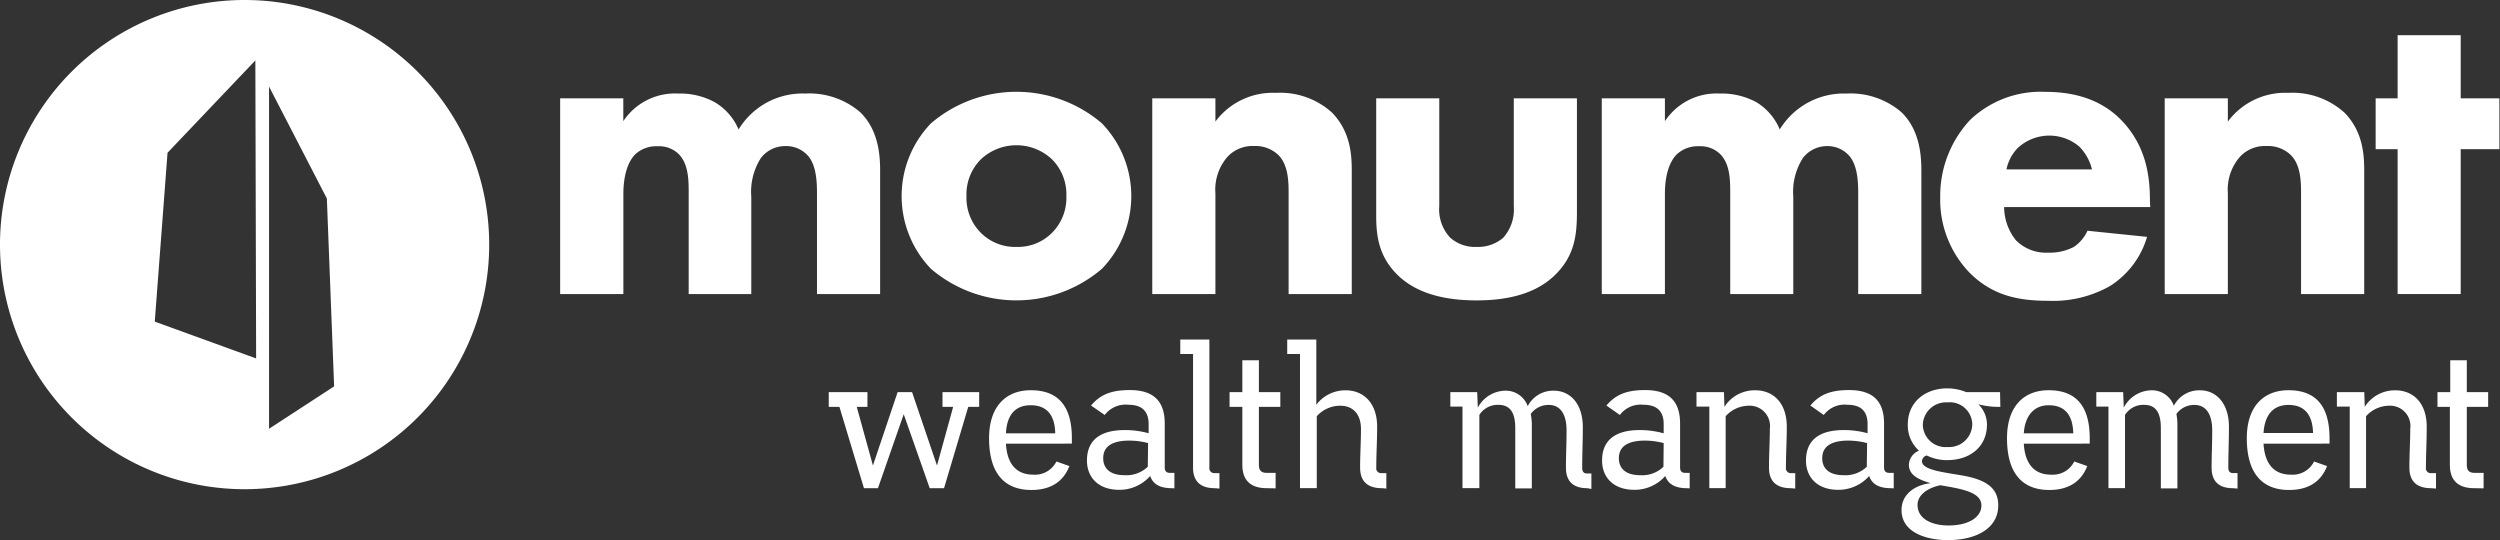
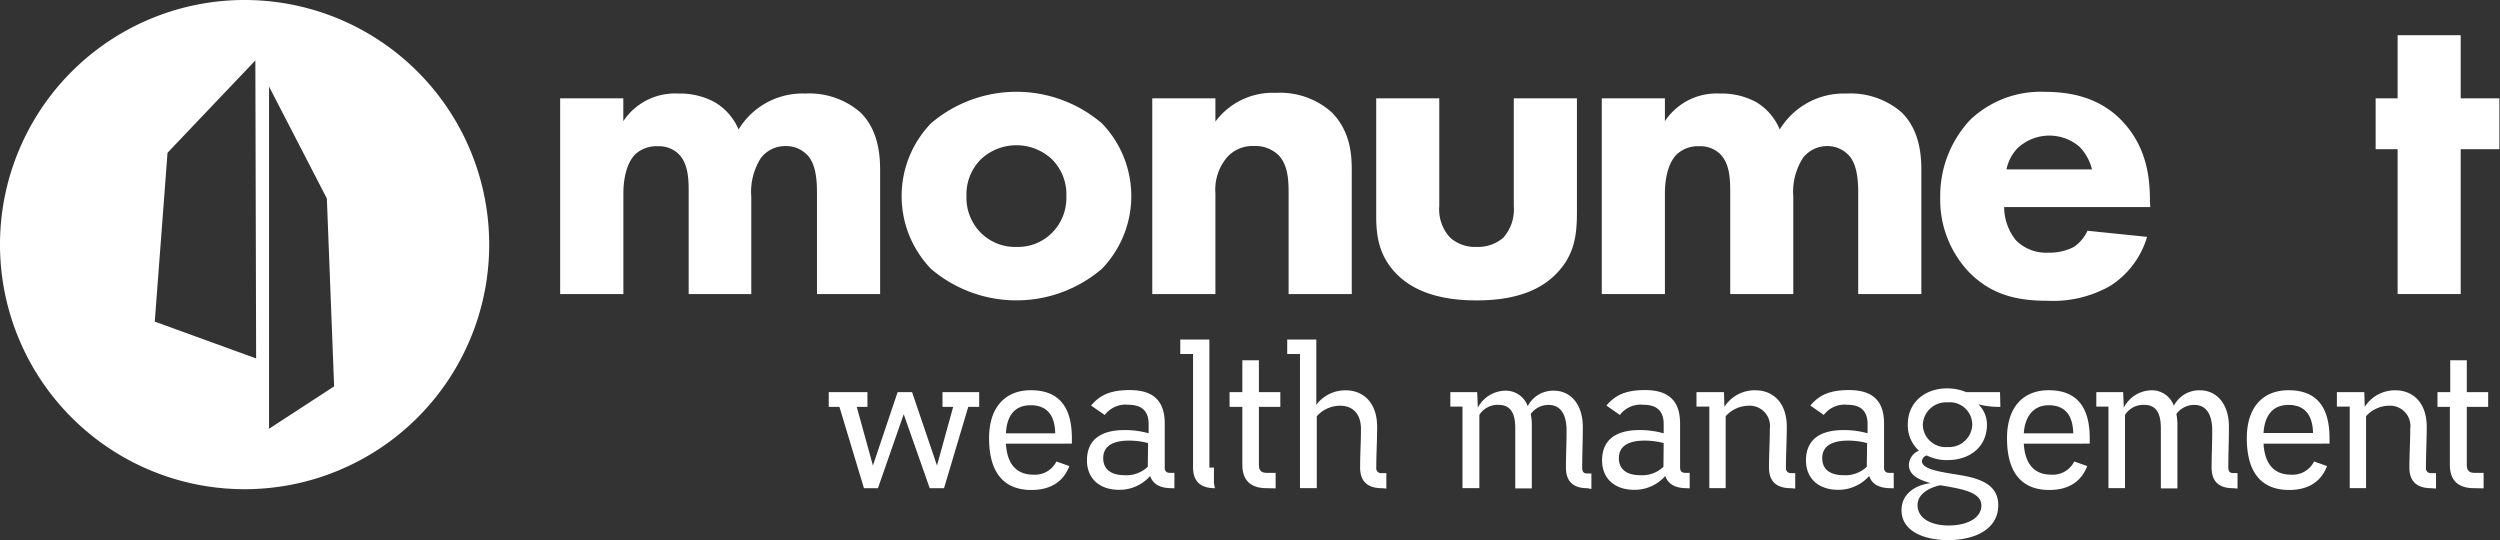
<svg xmlns="http://www.w3.org/2000/svg" viewBox="0 0 323.08 69.8">
  <rect x="0" y="0" width="323.08" height="69.8" fill="#333333" stroke="none" />
  <defs>
    <style>.cls-1{fill:#fff;}</style>
  </defs>
  <g id="Layer_2" data-name="Layer 2">
    <g id="Layer_1-2" data-name="Layer 1">
      <path class="cls-1" d="M120.15,63.09l-3.36-9.56-3.33,9.56h-1.81l-3.17-10.51H107.1v-1.9h5v1.9h-1.38l2.09,7.58L116,50.68h1.87l3.22,9.48,2.09-7.58H121.8v-1.9h4.74v1.9h-1.41L122,63.09Z" />
      <path class="cls-1" d="M130,57.34c.13,2.44,1.22,4,3.52,4a3.09,3.09,0,0,0,3-1.7l1.68.59c-.71,1.84-2.22,3.09-4.91,3.09-3.41,0-5.47-2.06-5.47-6.69,0-4.09,2.17-6.2,5.39-6.2,3.5,0,5.31,2,5.31,6.2v.7ZM136.37,56c-.05-2.35-1.08-3.63-3.17-3.63S130.11,53.74,130,56Z" />
      <path class="cls-1" d="M151.43,63.09c-1.52,0-2.44-.52-2.79-1.58a5.28,5.28,0,0,1-4,1.79c-2.68,0-4.17-1.59-4.17-3.79,0-2.84,2-3.93,4.85-3.93a11.38,11.38,0,0,1,3.12.41V54.8c0-1.68-.9-2.49-2.6-2.49a3.36,3.36,0,0,0-3.07,1.32L141,52.41c1.19-1.43,2.63-2,5-2,3.12,0,4.52,1.46,4.52,4.33v5.66c0,.49.22.71.68.71h.57v2Zm-3.06-5.83a9.63,9.63,0,0,0-2.44-.32c-1.9,0-3.36.57-3.36,2.27,0,1.36.92,2.2,2.76,2.2a4,4,0,0,0,3-1.09Z" />
-       <path class="cls-1" d="M157,63.09c-1.87,0-2.82-.9-2.82-2.66V45.75h-1.65V43.88h3.76V60.43a.63.63,0,0,0,.71.71h.59v2Z" />
+       <path class="cls-1" d="M157,63.09c-1.87,0-2.82-.9-2.82-2.66V45.75h-1.65V43.88h3.76V60.43h.59v2Z" />
      <path class="cls-1" d="M163.7,63.09c-2.06,0-3.15-1-3.15-3V52.58H158.9v-1.9h1.65V46.56h2.14v4.12h2.77v1.9h-2.77v7.53c0,.7.33,1,1,1h1.16v2Z" />
      <path class="cls-1" d="M178.59,63.09c-1.87,0-2.82-.9-2.82-2.66s.11-3.25.11-5-.89-3-2.71-3a4.08,4.08,0,0,0-3,1.36v9.29H168V45.75h-1.65V43.88h3.76v8.43a4.69,4.69,0,0,1,3.79-1.87c2.28,0,4.07,1.6,4.07,4.71,0,1.9-.11,3.49-.11,5.28a.62.62,0,0,0,.7.71h.6v2Z" />
      <path class="cls-1" d="M205.13,63.09c-1.84,0-2.76-.9-2.76-2.66,0-1.6.08-3.11.08-4.82s-.57-3.28-2.3-3.28a2.82,2.82,0,0,0-2.33,1.17,7.47,7.47,0,0,1,.14,1.62v8h-2.14v-7.8c0-2.06-.71-3-2.17-3a2.79,2.79,0,0,0-2.47,1.3v9.46H189V52.55h-1.57V50.68h3.47l.08,2a4.1,4.1,0,0,1,3.52-2.19,3,3,0,0,1,2.93,2,3.68,3.68,0,0,1,3.38-2c2.12,0,3.74,1.7,3.74,4.71,0,1.87-.08,3.49-.08,5.28,0,.49.22.71.62.71h.57v2Z" />
      <path class="cls-1" d="M218,63.09c-1.51,0-2.43-.52-2.79-1.58a5.27,5.27,0,0,1-4,1.79c-2.68,0-4.17-1.59-4.17-3.79,0-2.84,2-3.93,4.84-3.93A11.38,11.38,0,0,1,215,56V54.8c0-1.68-.9-2.49-2.6-2.49a3.35,3.35,0,0,0-3.06,1.32l-1.74-1.22c1.2-1.43,2.63-2,5-2,3.11,0,4.52,1.46,4.52,4.33v5.66c0,.49.22.71.68.71h.56v2ZM215,57.26a9.56,9.56,0,0,0-2.44-.32c-1.89,0-3.35.57-3.35,2.27,0,1.36.92,2.2,2.76,2.2a3.93,3.93,0,0,0,3-1.09Z" />
      <path class="cls-1" d="M231.43,63.09c-1.87,0-2.82-.9-2.82-2.66s.11-3.28.11-5a2.63,2.63,0,0,0-2.71-3,4.05,4.05,0,0,0-3,1.36v9.29h-2.11V52.55h-1.66V50.68h3.55l.06,1.9a4.62,4.62,0,0,1,4-2.14c2.28,0,4.06,1.6,4.06,4.71,0,1.87-.11,3.49-.11,5.28a.63.63,0,0,0,.71.71H232v2Z" />
      <path class="cls-1" d="M244.35,63.09c-1.52,0-2.44-.52-2.79-1.58a5.3,5.3,0,0,1-4,1.79c-2.68,0-4.17-1.59-4.17-3.79,0-2.84,2-3.93,4.85-3.93a11.29,11.29,0,0,1,3.11.41V54.8c0-1.68-.89-2.49-2.6-2.49a3.36,3.36,0,0,0-3.06,1.32l-1.73-1.22c1.19-1.43,2.63-2,5-2,3.11,0,4.52,1.46,4.52,4.33v5.66c0,.49.22.71.68.71h.57v2Zm-3.06-5.83a9.69,9.69,0,0,0-2.44-.32c-1.9,0-3.36.57-3.36,2.27,0,1.36.92,2.2,2.76,2.2a4,4,0,0,0,3-1.09Z" />
      <path class="cls-1" d="M258.51,52.58a10.58,10.58,0,0,1-2.84-.33,3.68,3.68,0,0,1,1.11,2.6c0,3-2.33,4.61-5.1,4.61a5.72,5.72,0,0,1-2.68-.6.82.82,0,0,0-.62.73c0,1.17,2.84,1.44,5.28,1.87,3,.54,4.58,1.6,4.58,3.85,0,3-2.9,4.49-6.5,4.49-2.82,0-6-1-6-3.87,0-2.25,2-3.3,3.77-3.49-1.33-.38-2.82-.95-2.82-2.36a2.05,2.05,0,0,1,1.3-1.84,4.38,4.38,0,0,1-1.44-3.39c0-2.92,2.28-4.66,5.09-4.66a6.48,6.48,0,0,1,2.47.49h4.36Zm-10.7,12.67c0,1.9,2,2.66,4,2.66,2.57,0,4.25-1.06,4.25-2.58,0-1.78-2.66-2.16-5.31-2.62C249.33,63,247.81,63.84,247.81,65.25ZM251.68,52a3,3,0,0,0-3.19,2.9,2.94,2.94,0,0,0,3.19,2.87,3,3,0,0,0,3.2-2.87A2.9,2.9,0,0,0,251.68,52Z" />
      <path class="cls-1" d="M261.54,57.34c.14,2.44,1.22,4,3.52,4a3.09,3.09,0,0,0,3-1.7l1.68.59c-.71,1.84-2.22,3.09-4.9,3.09-3.42,0-5.47-2.06-5.47-6.69,0-4.09,2.16-6.2,5.38-6.2,3.5,0,5.31,2,5.31,6.2v.7ZM267.93,56c-.05-2.35-1.08-3.63-3.17-3.63-1.94,0-3.08,1.41-3.22,3.63Z" />
      <path class="cls-1" d="M288.57,63.09c-1.84,0-2.76-.9-2.76-2.66,0-1.6.08-3.11.08-4.82s-.57-3.28-2.3-3.28a2.82,2.82,0,0,0-2.33,1.17,7.49,7.49,0,0,1,.13,1.62v8h-2.14v-7.8c0-2.06-.7-3-2.16-3a2.79,2.79,0,0,0-2.47,1.3v9.46h-2.14V52.55h-1.57V50.68h3.47l.08,2A4.1,4.1,0,0,1,278,50.44a3,3,0,0,1,2.93,2,3.68,3.68,0,0,1,3.38-2c2.11,0,3.74,1.7,3.74,4.71,0,1.87-.08,3.49-.08,5.28,0,.49.21.71.62.71h.57v2Z" />
      <path class="cls-1" d="M292.52,57.34c.14,2.44,1.22,4,3.53,4a3.08,3.08,0,0,0,3-1.7l1.68.59c-.7,1.84-2.22,3.09-4.9,3.09-3.41,0-5.47-2.06-5.47-6.69,0-4.09,2.16-6.2,5.39-6.2,3.49,0,5.3,2,5.3,6.2v.7Zm6.4-1.38c-.06-2.35-1.09-3.63-3.17-3.63s-3.09,1.41-3.23,3.63Z" />
      <path class="cls-1" d="M314.19,63.09c-1.87,0-2.82-.9-2.82-2.66s.11-3.28.11-5a2.63,2.63,0,0,0-2.71-3,4.05,4.05,0,0,0-3,1.36v9.29h-2.11V52.55H302V50.68h3.54l.06,1.9a4.62,4.62,0,0,1,3.95-2.14c2.28,0,4.06,1.6,4.06,4.71,0,1.87-.1,3.49-.1,5.28a.62.62,0,0,0,.7.71h.6v2Z" />
      <path class="cls-1" d="M319.74,63.09c-2.06,0-3.14-1-3.14-3V52.58H315v-1.9h1.65V46.56h2.14v4.12h2.76v1.9h-2.76v7.53c0,.7.32,1,1,1h1.17v2Z" />
      <path class="cls-1" d="M72.39,12.71h8.16v2.95a8,8,0,0,1,7.08-3.57,9.4,9.4,0,0,1,4.76,1.13,7.51,7.51,0,0,1,3.06,3.51,9.65,9.65,0,0,1,8.6-4.64,10.09,10.09,0,0,1,7.08,2.38c2.44,2.32,2.61,5.72,2.61,7.53V38h-8.16V25.17c0-1.3,0-3.57-1.07-4.93a3.75,3.75,0,0,0-3-1.36,3.93,3.93,0,0,0-3.17,1.53,8.1,8.1,0,0,0-1.25,5V38H89V24.83c0-1.7-.06-3.68-1.3-4.93a3.66,3.66,0,0,0-2.72-1,4,4,0,0,0-2.84,1c-1.52,1.48-1.58,4.31-1.58,5.16V38H72.39Z" />
      <path class="cls-1" d="M142.4,34.74a17,17,0,0,1-22.09,0,13.55,13.55,0,0,1,0-18.8,17,17,0,0,1,22.09,0,13.53,13.53,0,0,1,0,18.8ZM126.77,20.58a6.4,6.4,0,0,0-1.87,4.76,6.39,6.39,0,0,0,1.87,4.76,6.27,6.27,0,0,0,4.64,1.81,6.19,6.19,0,0,0,4.53-1.81,6.4,6.4,0,0,0,1.87-4.76,6.4,6.4,0,0,0-1.87-4.76,6.71,6.71,0,0,0-9.17,0Z" />
      <path class="cls-1" d="M148.91,12.71h8.16v3A9.23,9.23,0,0,1,164.89,12a10,10,0,0,1,7.25,2.55C174.52,17,174.69,20,174.69,22V38h-8.16V25c0-1.64-.06-3.74-1.36-5a4.28,4.28,0,0,0-3.11-1.13,4.43,4.43,0,0,0-3.4,1.36A6.46,6.46,0,0,0,157.07,25V38h-8.16Z" />
      <path class="cls-1" d="M186,12.71V26.64a5.33,5.33,0,0,0,1.42,4.08,4.82,4.82,0,0,0,3.4,1.19,5,5,0,0,0,3.45-1.19,5.49,5.49,0,0,0,1.36-4.08V12.71h8.16V27.44c0,2.89-.28,5.6-2.83,8.1-2.89,2.83-7.14,3.28-10.14,3.28s-7.31-.45-10.2-3.28c-2.32-2.27-2.77-4.82-2.77-7.59V12.71Z" />
      <path class="cls-1" d="M207,12.71h8.16v2.95a8,8,0,0,1,7.08-3.57A9.37,9.37,0,0,1,227,13.22,7.45,7.45,0,0,1,230,16.73a9.69,9.69,0,0,1,8.61-4.64,10.1,10.1,0,0,1,7.08,2.38c2.44,2.32,2.61,5.72,2.61,7.53V38h-8.16V25.17c0-1.3,0-3.57-1.07-4.93a3.75,3.75,0,0,0-3-1.36A3.93,3.93,0,0,0,233,20.41a8.1,8.1,0,0,0-1.25,5V38h-8.15V24.83c0-1.7-.06-3.68-1.31-4.93a3.66,3.66,0,0,0-2.71-1,4,4,0,0,0-2.84,1c-1.53,1.48-1.58,4.31-1.58,5.16V38H207Z" />
      <path class="cls-1" d="M277.88,26.76H259a6.88,6.88,0,0,0,1.53,4.3,5.48,5.48,0,0,0,4.19,1.59,6.72,6.72,0,0,0,3.29-.74,5,5,0,0,0,1.76-2.09l7.7.79A11.25,11.25,0,0,1,272.62,37a15,15,0,0,1-8,1.87c-3.79,0-7.14-.68-10.08-3.62a13.57,13.57,0,0,1-3.8-9.75,14.36,14.36,0,0,1,3.86-10,13.2,13.2,0,0,1,9.68-3.63c2.83,0,6.91.51,10,3.8s3.56,7.13,3.56,10.25Zm-7.53-4.87a6.31,6.31,0,0,0-1.64-2.95,6,6,0,0,0-8,.23,5.61,5.61,0,0,0-1.41,2.72Z" />
-       <path class="cls-1" d="M279.75,12.71h8.16v3A9.23,9.23,0,0,1,295.73,12,10,10,0,0,1,303,14.58C305.36,17,305.53,20,305.53,22V38h-8.16V25c0-1.64-.06-3.74-1.36-5a4.28,4.28,0,0,0-3.12-1.13,4.42,4.42,0,0,0-3.39,1.36A6.46,6.46,0,0,0,287.91,25V38h-8.16Z" />
      <path class="cls-1" d="M318,19.28V38h-8.15V19.28h-2.84V12.71h2.84V4.55H318v8.16h5v6.57Z" />
      <path class="cls-1" d="M31.61,0A31.61,31.61,0,1,0,63.22,31.61,31.61,31.61,0,0,0,31.61,0ZM20,41.56l1.65-21.82L33,7.81l.1,38.51ZM34.77,55.41V11.19l7.47,14.46.94,24.28Z" />
    </g>
  </g>
</svg>